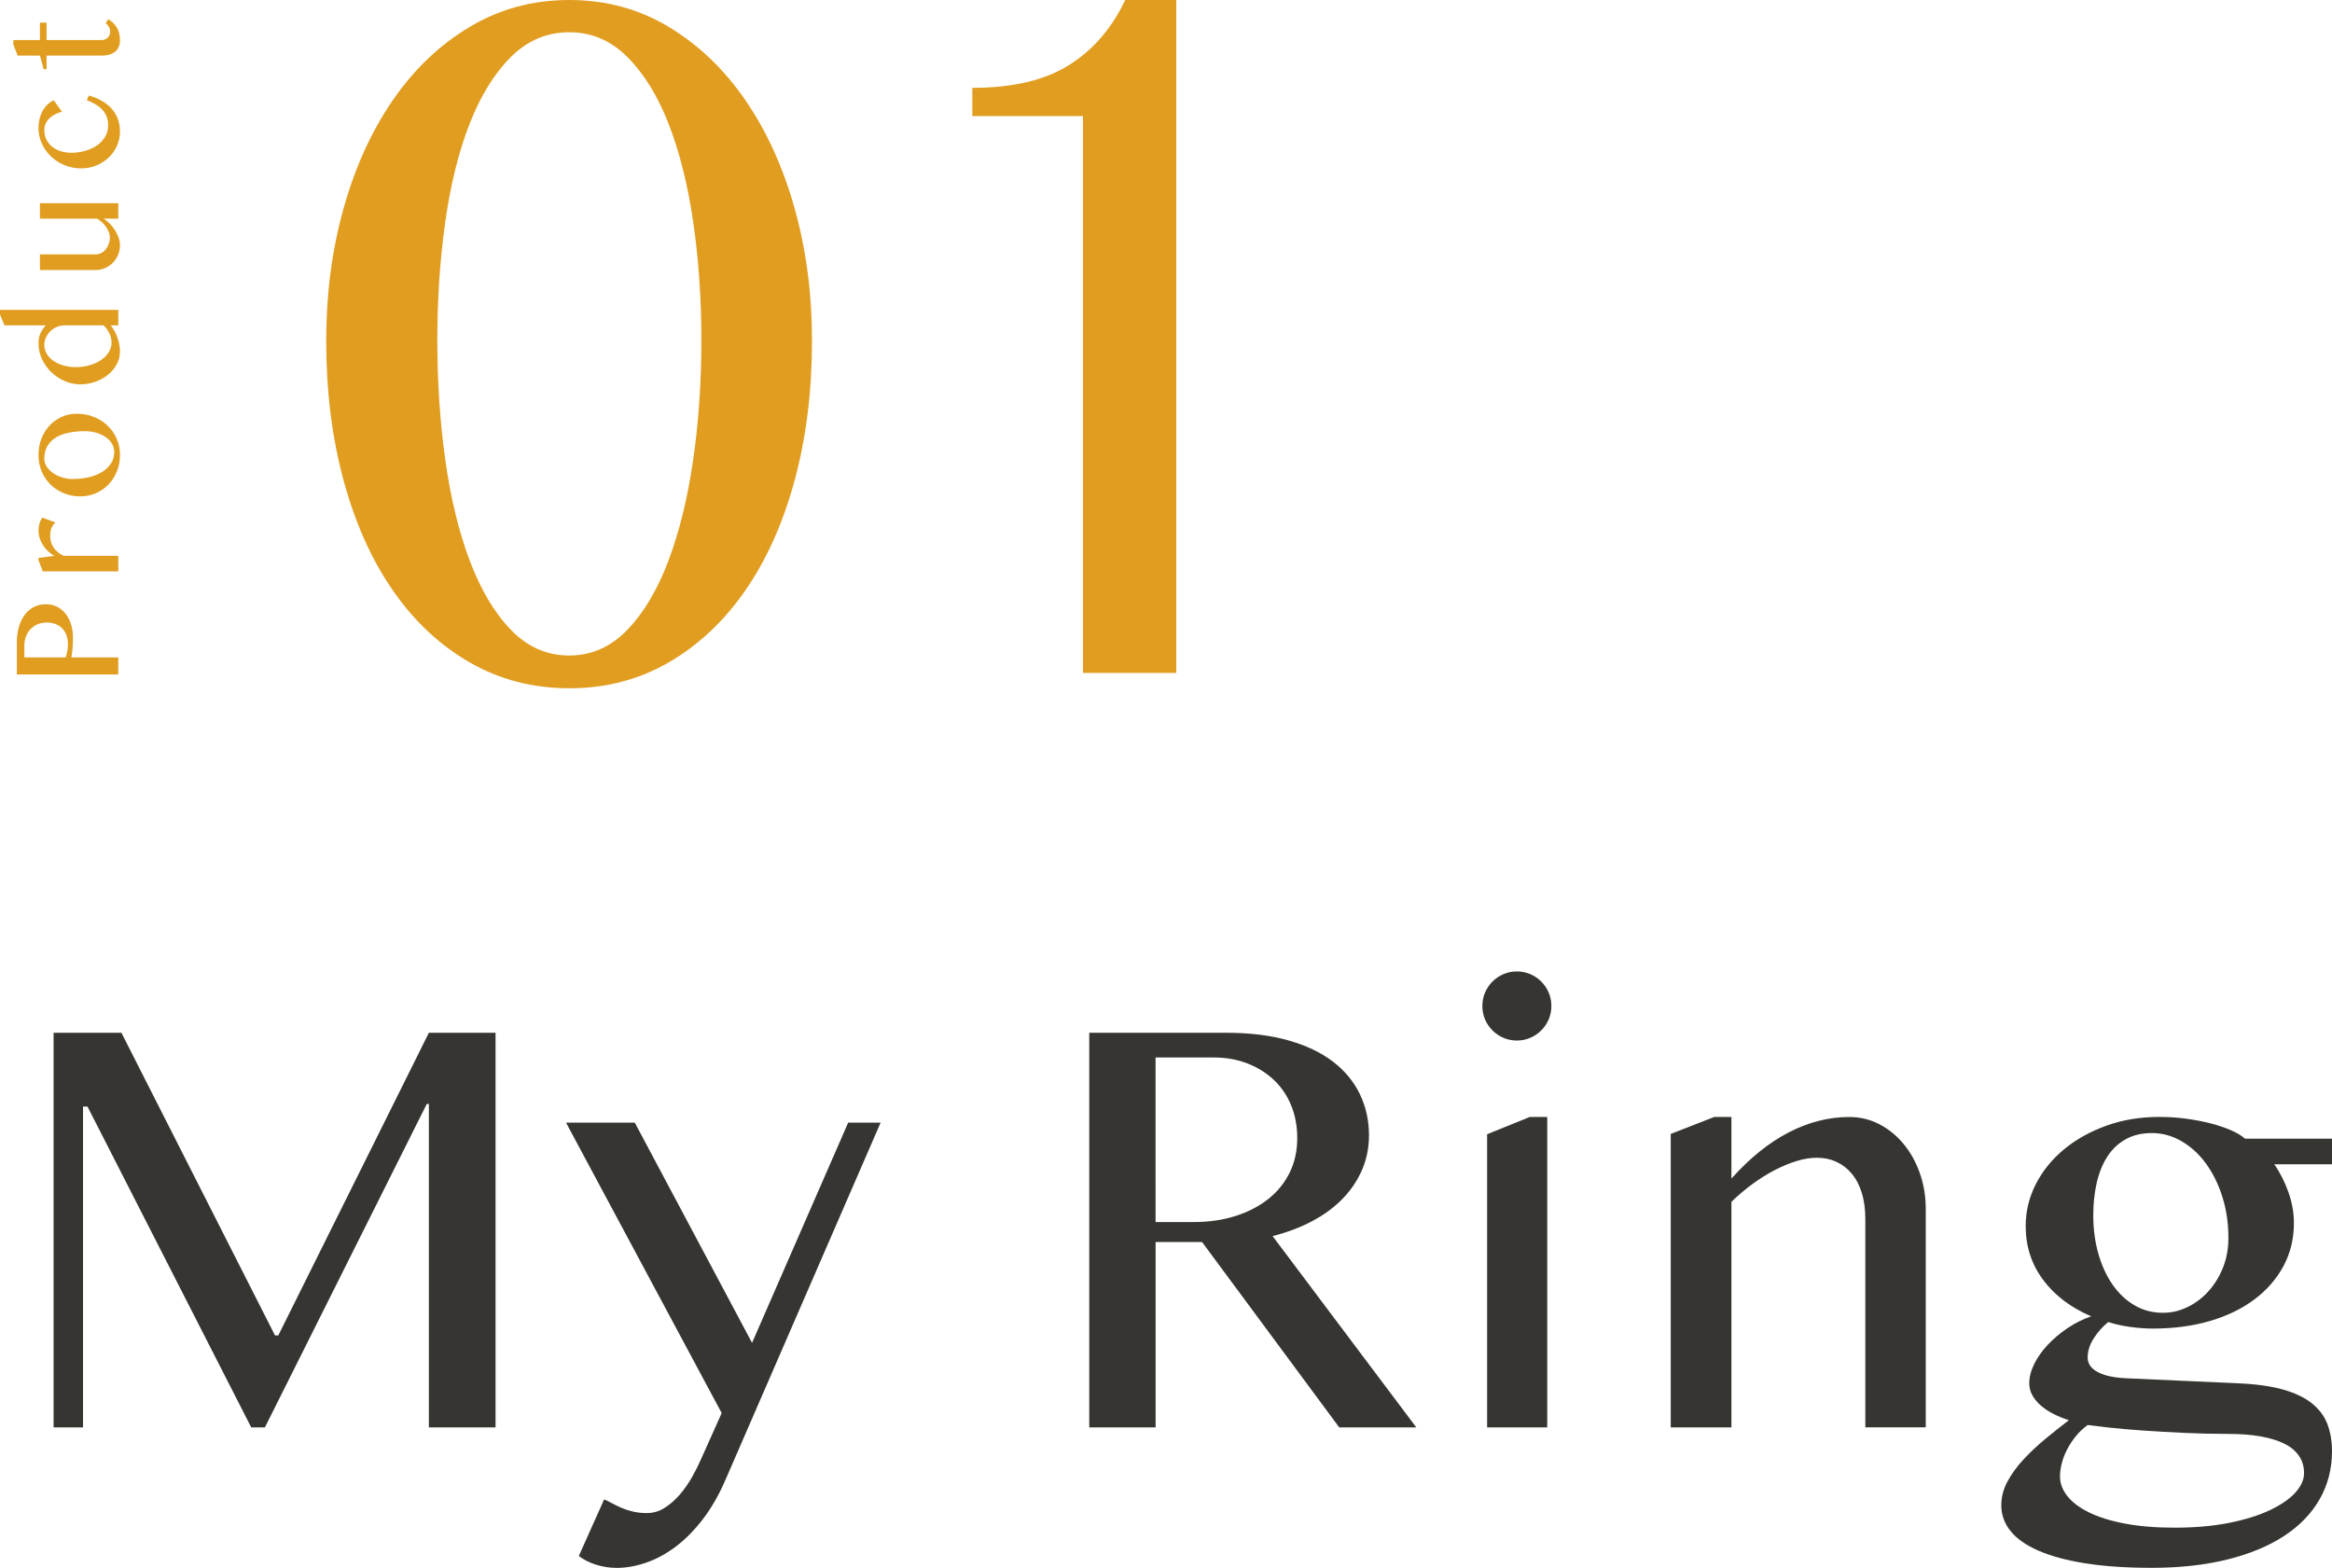
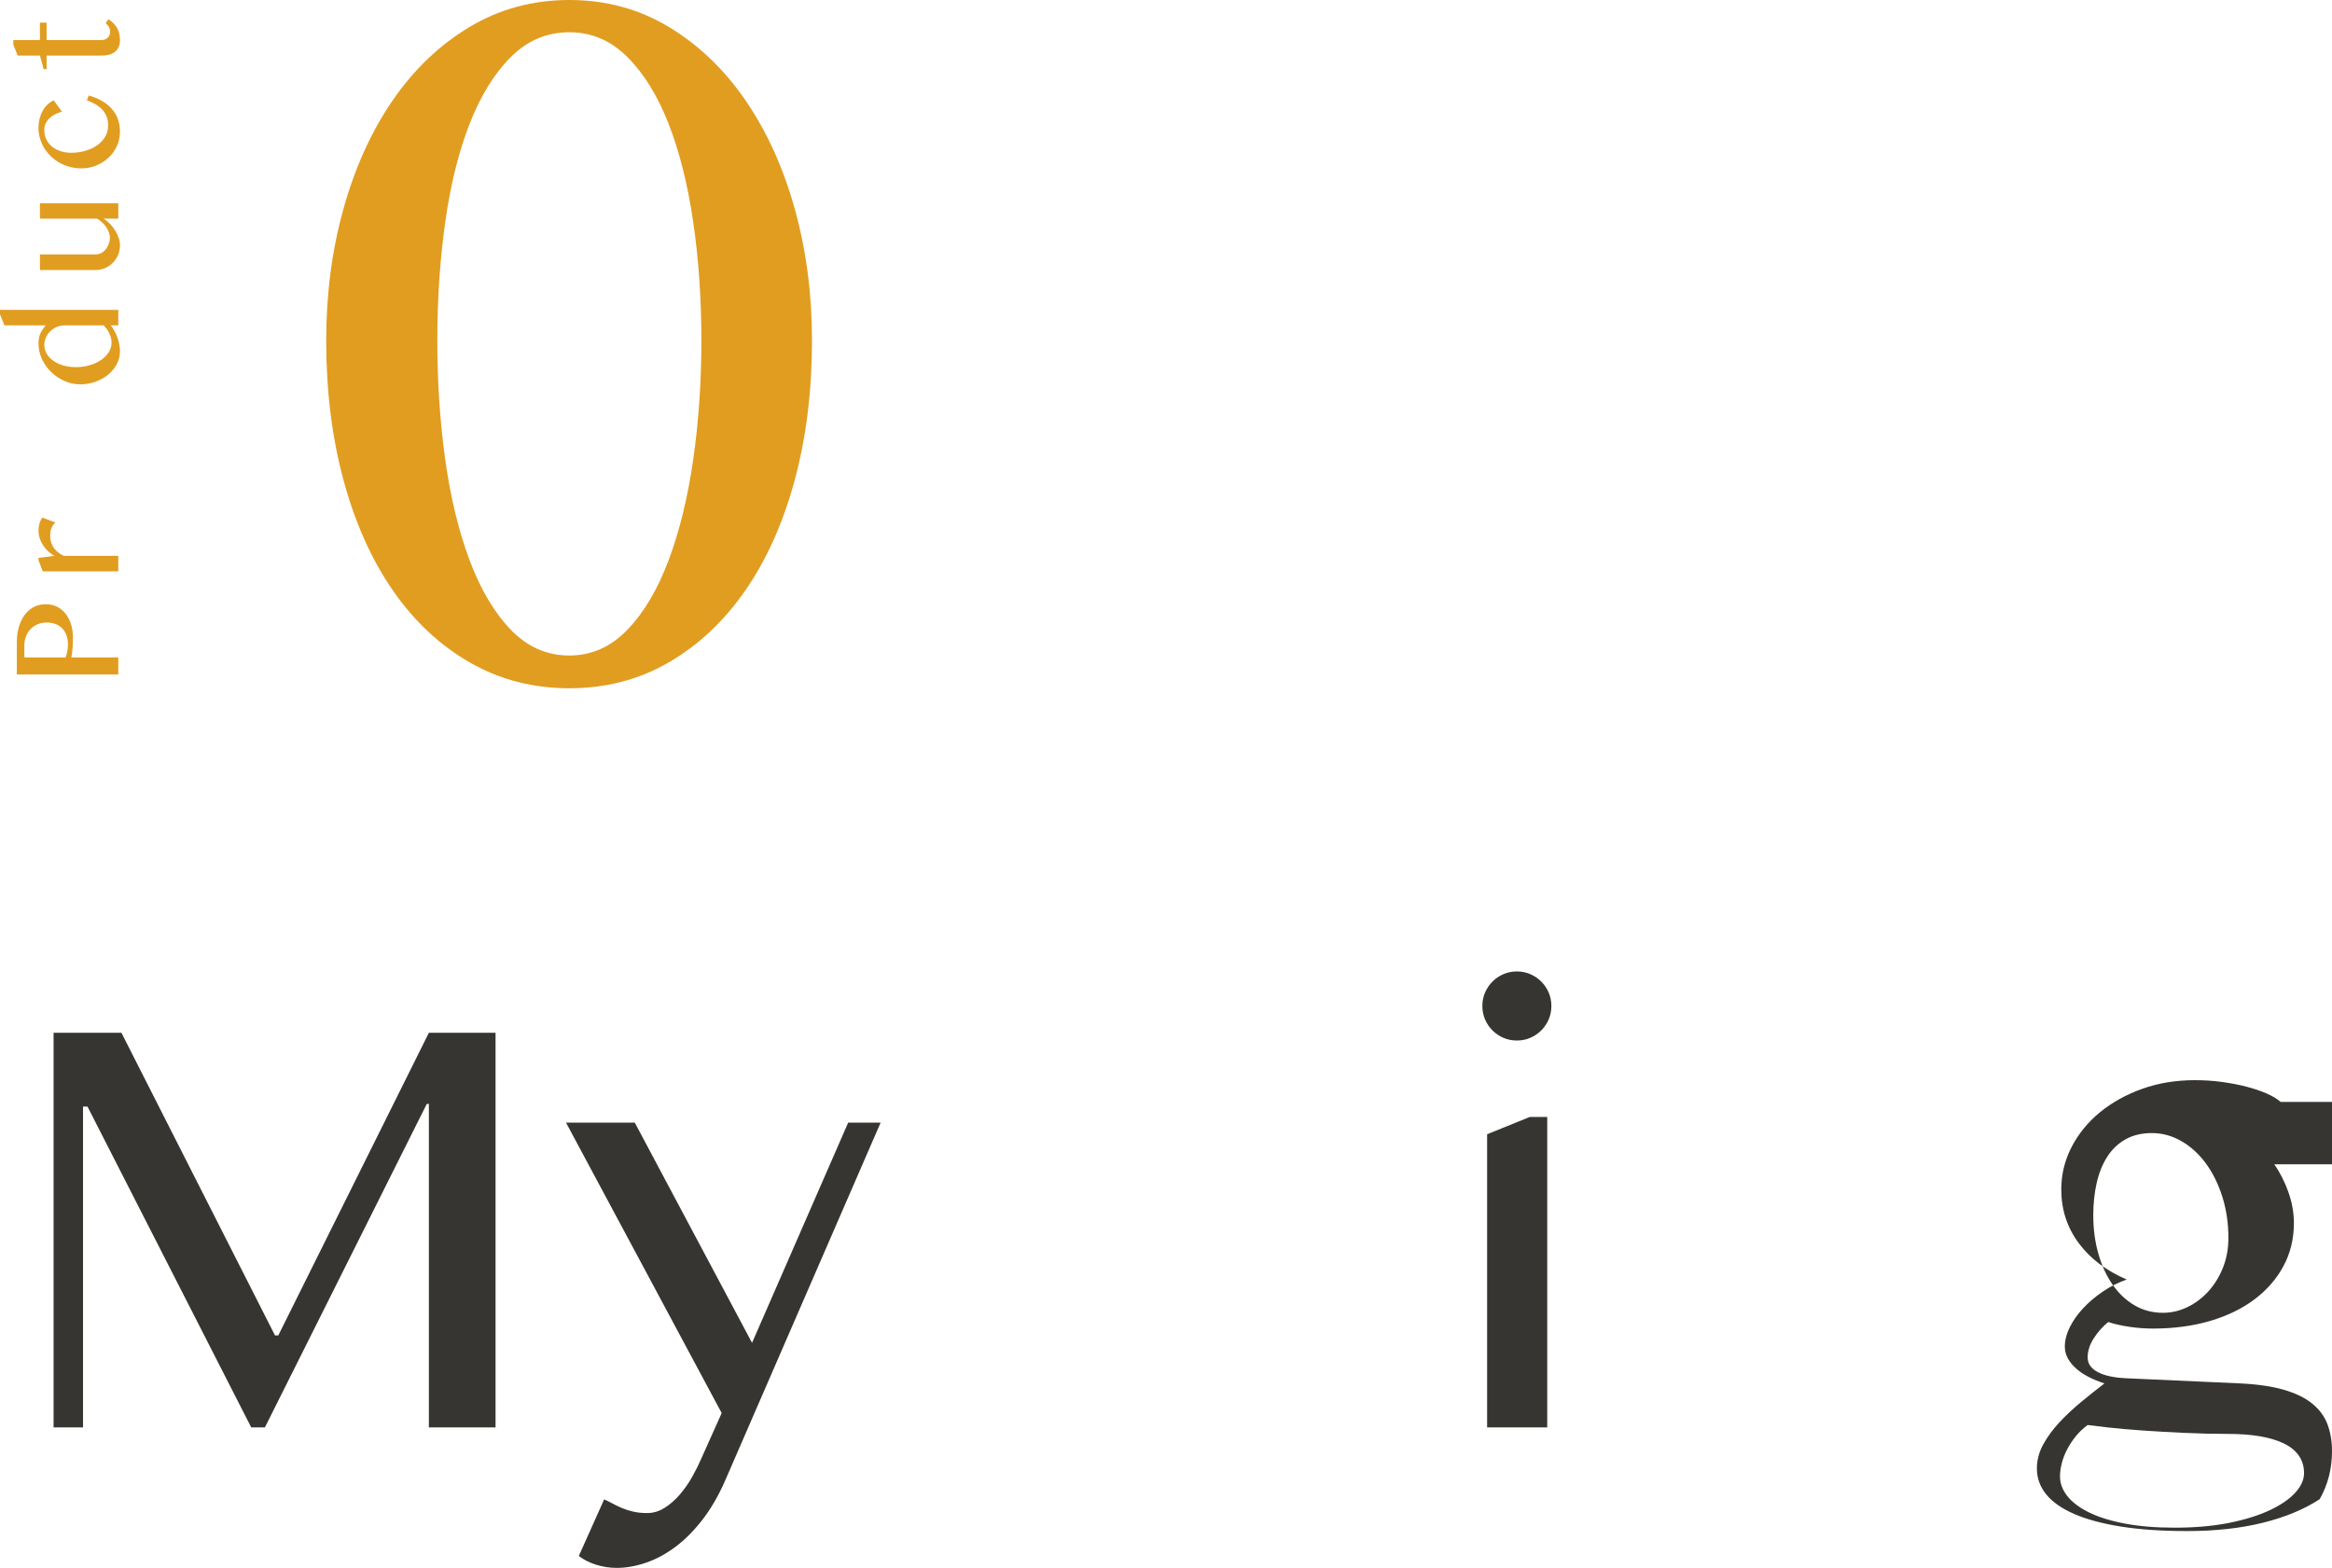
<svg xmlns="http://www.w3.org/2000/svg" version="1.1" id="レイヤー_1" x="0px" y="0px" viewBox="0 0 118.608 79.745" style="enable-background:new 0 0 118.608 79.745;" xml:space="preserve">
  <style type="text/css">
	.st0{fill:#363531;}
	.st1{fill:#E19D20;}
</style>
  <g>
    <path class="st0" d="M2.725,52.529h3.451l7.811,15.394h0.167l7.659-15.394h3.391v20.071   h-3.391v-16.453h-0.106l-8.234,16.453h-0.696L4.45,56.283H4.223v16.317H2.725V52.529z   " />
    <path class="st0" d="M30.727,76.263c0.121,0.051,0.255,0.116,0.401,0.196   c0.146,0.081,0.308,0.159,0.484,0.235c0.176,0.075,0.371,0.139,0.583,0.188   c0.212,0.051,0.449,0.076,0.711,0.076c0.323,0,0.625-0.091,0.908-0.272   c0.282-0.182,0.54-0.409,0.772-0.681c0.232-0.273,0.439-0.57,0.621-0.894   s0.333-0.626,0.454-0.908l1.044-2.331l-7.917-14.773h3.497L38.25,68.301   l4.889-11.201h1.65L36.873,75.325c-0.333,0.757-0.714,1.413-1.143,1.968   c-0.429,0.555-0.886,1.015-1.37,1.378s-0.984,0.633-1.499,0.81   c-0.515,0.176-1.014,0.265-1.499,0.265c-0.363,0-0.717-0.056-1.06-0.166   c-0.343-0.111-0.631-0.258-0.863-0.439L30.727,76.263z" />
-     <path class="st0" d="M55.398,52.529h6.963c1.201,0,2.255,0.129,3.164,0.386   c0.908,0.258,1.665,0.618,2.271,1.082c0.605,0.465,1.062,1.018,1.37,1.658   c0.308,0.641,0.462,1.34,0.462,2.096c0,0.626-0.119,1.211-0.355,1.756   c-0.237,0.545-0.57,1.037-0.999,1.477c-0.429,0.438-0.946,0.817-1.552,1.135   c-0.605,0.318-1.271,0.568-1.998,0.75l7.311,9.732h-3.92l-6.978-9.43h-2.361   v9.43h-3.375V52.529z M58.774,62.156h1.953c0.757,0,1.456-0.101,2.097-0.303   c0.641-0.202,1.195-0.486,1.665-0.855c0.469-0.368,0.834-0.814,1.097-1.339   c0.262-0.525,0.394-1.115,0.394-1.771c0-0.605-0.104-1.16-0.31-1.665   c-0.207-0.505-0.5-0.936-0.878-1.294c-0.379-0.358-0.828-0.639-1.348-0.84   c-0.52-0.202-1.087-0.303-1.703-0.303h-2.967V62.156z" />
    <path class="st0" d="M75.394,51.167c0-0.242,0.045-0.469,0.136-0.682   c0.091-0.211,0.217-0.398,0.378-0.56c0.161-0.161,0.348-0.288,0.56-0.378   c0.212-0.092,0.439-0.137,0.681-0.137s0.469,0.045,0.681,0.137   c0.212,0.09,0.398,0.217,0.56,0.378c0.161,0.161,0.288,0.349,0.378,0.56   c0.091,0.213,0.136,0.439,0.136,0.682s-0.045,0.469-0.136,0.682   c-0.091,0.211-0.217,0.398-0.378,0.56c-0.162,0.161-0.348,0.288-0.56,0.378   c-0.212,0.092-0.439,0.137-0.681,0.137s-0.469-0.045-0.681-0.137   c-0.212-0.09-0.399-0.217-0.56-0.378c-0.162-0.161-0.288-0.349-0.378-0.56   C75.439,51.635,75.394,51.409,75.394,51.167z M75.636,57.69l2.165-0.877h0.893   v15.787h-3.058V57.69z" />
-     <path class="st0" d="M87.184,56.813h0.878v3.133c0.938-1.05,1.912-1.834,2.922-2.354   c1.009-0.52,2.033-0.779,3.072-0.779c0.545,0,1.052,0.121,1.521,0.363   c0.469,0.242,0.88,0.574,1.233,0.998s0.631,0.922,0.833,1.491   c0.201,0.57,0.303,1.179,0.303,1.824v11.11h-3.073V62.02   c0-0.516-0.061-0.967-0.182-1.355c-0.121-0.388-0.293-0.714-0.515-0.977   c-0.222-0.262-0.481-0.461-0.779-0.598c-0.298-0.136-0.628-0.204-0.991-0.204   c-0.323,0-0.666,0.056-1.029,0.167c-0.363,0.11-0.734,0.265-1.113,0.461   c-0.378,0.197-0.754,0.432-1.127,0.704c-0.374,0.272-0.732,0.575-1.075,0.908   v11.474h-3.087V57.675L87.184,56.813z" />
-     <path class="st0" d="M118.608,57.917v1.302h-2.937c0.292,0.414,0.532,0.886,0.719,1.415   c0.187,0.53,0.28,1.052,0.28,1.567c0,0.807-0.177,1.538-0.53,2.194   s-0.845,1.221-1.476,1.695s-1.385,0.84-2.263,1.098   c-0.878,0.257-1.847,0.386-2.906,0.386c-0.394,0-0.795-0.03-1.203-0.091   c-0.409-0.061-0.765-0.142-1.067-0.242c-0.293,0.242-0.54,0.522-0.742,0.84   c-0.202,0.318-0.303,0.639-0.303,0.962c0,0.312,0.169,0.56,0.508,0.741   c0.338,0.182,0.819,0.288,1.445,0.317l5.722,0.258   c0.918,0.04,1.683,0.149,2.293,0.325c0.61,0.177,1.098,0.414,1.461,0.712   s0.62,0.648,0.771,1.052s0.228,0.857,0.228,1.362   c0,0.898-0.21,1.713-0.628,2.444c-0.419,0.731-1.022,1.354-1.81,1.87   c-0.787,0.514-1.748,0.913-2.883,1.195c-1.136,0.282-2.42,0.424-3.853,0.424   c-1.282,0-2.402-0.076-3.36-0.227c-0.959-0.152-1.756-0.366-2.392-0.644   c-0.636-0.278-1.11-0.611-1.423-0.999c-0.313-0.389-0.47-0.825-0.47-1.31   c0-0.424,0.106-0.83,0.318-1.219s0.484-0.762,0.817-1.12   s0.701-0.703,1.104-1.037c0.403-0.332,0.803-0.65,1.196-0.953   c-0.283-0.091-0.548-0.199-0.795-0.325s-0.462-0.271-0.644-0.432   s-0.323-0.335-0.424-0.522c-0.101-0.187-0.151-0.386-0.151-0.598   c0-0.312,0.084-0.638,0.25-0.977c0.167-0.338,0.394-0.66,0.682-0.969   c0.287-0.308,0.62-0.59,0.999-0.848c0.378-0.257,0.784-0.461,1.218-0.613   c-1.039-0.443-1.854-1.062-2.444-1.854c-0.59-0.792-0.886-1.703-0.886-2.732   c0-0.757,0.175-1.474,0.522-2.149c0.349-0.676,0.83-1.267,1.445-1.771   c0.615-0.505,1.335-0.903,2.157-1.196s1.713-0.438,2.672-0.438   c0.464,0,0.921,0.029,1.37,0.09c0.448,0.061,0.867,0.142,1.256,0.242   c0.389,0.102,0.731,0.218,1.029,0.349s0.532,0.272,0.704,0.424H118.608z    M106.18,72.479c-0.232,0.172-0.434,0.363-0.605,0.575s-0.317,0.434-0.438,0.666   s-0.212,0.467-0.272,0.704c-0.061,0.236-0.091,0.461-0.091,0.674   c0,0.343,0.121,0.671,0.363,0.983s0.605,0.591,1.09,0.833   s1.092,0.434,1.824,0.574c0.731,0.142,1.581,0.213,2.55,0.213   c1.029,0,1.95-0.081,2.763-0.242c0.812-0.162,1.504-0.377,2.074-0.644   c0.569-0.268,1.004-0.565,1.302-0.894c0.297-0.328,0.446-0.658,0.446-0.991   c0-0.343-0.089-0.641-0.265-0.894c-0.177-0.252-0.432-0.459-0.765-0.62   s-0.737-0.282-1.211-0.363c-0.475-0.081-1.01-0.121-1.604-0.121   c-0.747,0-1.499-0.018-2.256-0.053c-0.757-0.036-1.463-0.076-2.119-0.121   c-0.656-0.046-1.231-0.097-1.726-0.151   C106.746,72.552,106.392,72.509,106.18,72.479z M110.01,66.772   c0.434,0,0.853-0.098,1.256-0.295c0.403-0.196,0.76-0.467,1.067-0.81   s0.553-0.744,0.734-1.203s0.272-0.956,0.272-1.491   c0-0.757-0.104-1.461-0.311-2.111c-0.207-0.651-0.487-1.216-0.84-1.695   c-0.354-0.479-0.768-0.855-1.241-1.128c-0.475-0.272-0.975-0.409-1.499-0.409   c-0.515,0-0.961,0.106-1.339,0.318c-0.379,0.212-0.689,0.507-0.932,0.886   c-0.242,0.378-0.421,0.822-0.537,1.332s-0.174,1.057-0.174,1.642   c0,0.697,0.085,1.348,0.257,1.953s0.414,1.133,0.727,1.582   s0.687,0.8,1.12,1.052S109.485,66.772,110.01,66.772z" />
+     <path class="st0" d="M118.608,57.917v1.302h-2.937c0.292,0.414,0.532,0.886,0.719,1.415   c0.187,0.53,0.28,1.052,0.28,1.567c0,0.807-0.177,1.538-0.53,2.194   s-0.845,1.221-1.476,1.695s-1.385,0.84-2.263,1.098   c-0.878,0.257-1.847,0.386-2.906,0.386c-0.394,0-0.795-0.03-1.203-0.091   c-0.409-0.061-0.765-0.142-1.067-0.242c-0.293,0.242-0.54,0.522-0.742,0.84   c-0.202,0.318-0.303,0.639-0.303,0.962c0,0.312,0.169,0.56,0.508,0.741   c0.338,0.182,0.819,0.288,1.445,0.317l5.722,0.258   c0.918,0.04,1.683,0.149,2.293,0.325c0.61,0.177,1.098,0.414,1.461,0.712   s0.62,0.648,0.771,1.052s0.228,0.857,0.228,1.362   c0,0.898-0.21,1.713-0.628,2.444c-0.787,0.514-1.748,0.913-2.883,1.195c-1.136,0.282-2.42,0.424-3.853,0.424   c-1.282,0-2.402-0.076-3.36-0.227c-0.959-0.152-1.756-0.366-2.392-0.644   c-0.636-0.278-1.11-0.611-1.423-0.999c-0.313-0.389-0.47-0.825-0.47-1.31   c0-0.424,0.106-0.83,0.318-1.219s0.484-0.762,0.817-1.12   s0.701-0.703,1.104-1.037c0.403-0.332,0.803-0.65,1.196-0.953   c-0.283-0.091-0.548-0.199-0.795-0.325s-0.462-0.271-0.644-0.432   s-0.323-0.335-0.424-0.522c-0.101-0.187-0.151-0.386-0.151-0.598   c0-0.312,0.084-0.638,0.25-0.977c0.167-0.338,0.394-0.66,0.682-0.969   c0.287-0.308,0.62-0.59,0.999-0.848c0.378-0.257,0.784-0.461,1.218-0.613   c-1.039-0.443-1.854-1.062-2.444-1.854c-0.59-0.792-0.886-1.703-0.886-2.732   c0-0.757,0.175-1.474,0.522-2.149c0.349-0.676,0.83-1.267,1.445-1.771   c0.615-0.505,1.335-0.903,2.157-1.196s1.713-0.438,2.672-0.438   c0.464,0,0.921,0.029,1.37,0.09c0.448,0.061,0.867,0.142,1.256,0.242   c0.389,0.102,0.731,0.218,1.029,0.349s0.532,0.272,0.704,0.424H118.608z    M106.18,72.479c-0.232,0.172-0.434,0.363-0.605,0.575s-0.317,0.434-0.438,0.666   s-0.212,0.467-0.272,0.704c-0.061,0.236-0.091,0.461-0.091,0.674   c0,0.343,0.121,0.671,0.363,0.983s0.605,0.591,1.09,0.833   s1.092,0.434,1.824,0.574c0.731,0.142,1.581,0.213,2.55,0.213   c1.029,0,1.95-0.081,2.763-0.242c0.812-0.162,1.504-0.377,2.074-0.644   c0.569-0.268,1.004-0.565,1.302-0.894c0.297-0.328,0.446-0.658,0.446-0.991   c0-0.343-0.089-0.641-0.265-0.894c-0.177-0.252-0.432-0.459-0.765-0.62   s-0.737-0.282-1.211-0.363c-0.475-0.081-1.01-0.121-1.604-0.121   c-0.747,0-1.499-0.018-2.256-0.053c-0.757-0.036-1.463-0.076-2.119-0.121   c-0.656-0.046-1.231-0.097-1.726-0.151   C106.746,72.552,106.392,72.509,106.18,72.479z M110.01,66.772   c0.434,0,0.853-0.098,1.256-0.295c0.403-0.196,0.76-0.467,1.067-0.81   s0.553-0.744,0.734-1.203s0.272-0.956,0.272-1.491   c0-0.757-0.104-1.461-0.311-2.111c-0.207-0.651-0.487-1.216-0.84-1.695   c-0.354-0.479-0.768-0.855-1.241-1.128c-0.475-0.272-0.975-0.409-1.499-0.409   c-0.515,0-0.961,0.106-1.339,0.318c-0.379,0.212-0.689,0.507-0.932,0.886   c-0.242,0.378-0.421,0.822-0.537,1.332s-0.174,1.057-0.174,1.642   c0,0.697,0.085,1.348,0.257,1.953s0.414,1.133,0.727,1.582   s0.687,0.8,1.12,1.052S109.485,66.772,110.01,66.772z" />
  </g>
  <g>
    <g>
      <path class="st1" d="M0.856,34.306v-1.635c0-0.27,0.033-0.522,0.097-0.759    c0.065-0.236,0.161-0.442,0.286-0.617c0.126-0.175,0.28-0.312,0.463-0.412    c0.183-0.101,0.392-0.15,0.628-0.15c0.233,0,0.437,0.049,0.611,0.146    c0.174,0.097,0.318,0.226,0.432,0.385c0.114,0.16,0.199,0.341,0.255,0.543    s0.083,0.409,0.083,0.619c0,0.091-0.002,0.186-0.006,0.284    c-0.003,0.099-0.009,0.193-0.017,0.284s-0.017,0.175-0.027,0.253    c-0.01,0.077-0.021,0.142-0.031,0.19h2.386v0.868H0.856z M3.339,33.438    c0.034-0.099,0.062-0.204,0.084-0.315s0.033-0.226,0.033-0.343    c0-0.187-0.028-0.35-0.083-0.49c-0.056-0.14-0.132-0.257-0.229-0.35    c-0.097-0.094-0.211-0.163-0.343-0.209c-0.131-0.045-0.271-0.067-0.418-0.067    c-0.174,0-0.331,0.029-0.471,0.089s-0.26,0.143-0.36,0.247    c-0.1,0.105-0.177,0.229-0.231,0.37c-0.055,0.142-0.082,0.293-0.082,0.453    v0.615H3.339z" />
      <path class="st1" d="M1.958,28.496v-0.121l0.813-0.104    c-0.12-0.062-0.229-0.141-0.327-0.233c-0.099-0.094-0.184-0.197-0.257-0.31    c-0.073-0.113-0.129-0.232-0.169-0.358c-0.04-0.126-0.06-0.254-0.06-0.383    c0-0.117,0.016-0.232,0.046-0.345c0.031-0.113,0.081-0.219,0.148-0.317    l0.666,0.249c-0.057,0.052-0.103,0.106-0.138,0.163    c-0.035,0.058-0.062,0.116-0.082,0.176s-0.032,0.12-0.037,0.183    c-0.005,0.062-0.008,0.125-0.008,0.187c0,0.099,0.015,0.195,0.043,0.29    s0.071,0.186,0.126,0.271c0.056,0.086,0.127,0.165,0.214,0.237    C3.023,28.152,3.125,28.215,3.242,28.27h2.775v0.79H2.175L1.958,28.496z" />
-       <path class="st1" d="M6.102,23.141c0,0.306-0.053,0.587-0.159,0.844    c-0.106,0.257-0.251,0.479-0.434,0.666c-0.183,0.187-0.397,0.333-0.642,0.438    C4.622,25.194,4.359,25.247,4.079,25.247c-0.293,0-0.569-0.053-0.827-0.158    c-0.258-0.104-0.483-0.251-0.675-0.438s-0.343-0.409-0.454-0.666    c-0.11-0.257-0.165-0.538-0.165-0.844c0-0.304,0.05-0.583,0.152-0.839    c0.101-0.256,0.24-0.477,0.416-0.664c0.177-0.187,0.384-0.332,0.621-0.438    s0.492-0.157,0.765-0.157c0.301,0,0.584,0.052,0.851,0.157    c0.266,0.105,0.498,0.251,0.696,0.438c0.199,0.188,0.355,0.408,0.471,0.664    C6.044,22.558,6.102,22.837,6.102,23.141z M5.811,22.989    c0-0.155-0.041-0.298-0.121-0.428c-0.08-0.13-0.188-0.241-0.325-0.335    s-0.294-0.166-0.473-0.218c-0.179-0.052-0.369-0.078-0.568-0.078    c-0.288,0-0.558,0.024-0.81,0.074c-0.251,0.049-0.471,0.13-0.658,0.241    s-0.334,0.257-0.442,0.436c-0.107,0.18-0.161,0.397-0.161,0.654    c0,0.132,0.038,0.261,0.115,0.385c0.076,0.125,0.181,0.234,0.313,0.329    s0.288,0.171,0.465,0.228c0.178,0.058,0.366,0.086,0.566,0.086    c0.291,0,0.563-0.03,0.817-0.092c0.254-0.061,0.476-0.15,0.666-0.269    s0.339-0.262,0.45-0.432S5.811,23.207,5.811,22.989z" />
      <path class="st1" d="M5.631,16.548c0.073,0.091,0.138,0.189,0.196,0.296    c0.059,0.106,0.108,0.217,0.148,0.333c0.041,0.115,0.071,0.231,0.094,0.348    c0.022,0.117,0.033,0.231,0.033,0.343c0,0.233-0.054,0.452-0.163,0.656    c-0.109,0.203-0.256,0.381-0.44,0.533c-0.184,0.151-0.399,0.271-0.644,0.359    s-0.504,0.133-0.776,0.133c-0.27,0-0.532-0.056-0.786-0.166    c-0.254-0.11-0.481-0.26-0.679-0.449c-0.199-0.189-0.357-0.41-0.477-0.664    c-0.119-0.253-0.179-0.523-0.179-0.811c0-0.195,0.034-0.364,0.101-0.509    c0.067-0.144,0.157-0.277,0.269-0.402H0.226L0,15.992V15.762h6.017v0.786H5.631z     M3.3,16.548c-0.156,0-0.298,0.029-0.426,0.088    c-0.128,0.058-0.239,0.134-0.331,0.228c-0.092,0.093-0.163,0.199-0.214,0.317    S2.253,17.417,2.253,17.537c0,0.158,0.039,0.307,0.117,0.444    c0.078,0.137,0.188,0.257,0.329,0.359c0.142,0.103,0.31,0.184,0.506,0.243    c0.196,0.06,0.412,0.09,0.648,0.09c0.254,0,0.492-0.032,0.712-0.098    c0.221-0.064,0.413-0.153,0.578-0.267c0.165-0.112,0.294-0.245,0.389-0.396    c0.095-0.152,0.142-0.314,0.142-0.488c0-0.083-0.011-0.167-0.033-0.251    c-0.022-0.085-0.052-0.164-0.089-0.239s-0.081-0.146-0.13-0.213    c-0.049-0.065-0.102-0.123-0.156-0.173H3.3z" />
      <path class="st1" d="M2.031,12.938h2.837c0.099,0,0.192-0.023,0.28-0.068    c0.088-0.046,0.165-0.108,0.229-0.188c0.065-0.081,0.116-0.174,0.154-0.278    c0.038-0.105,0.056-0.219,0.056-0.341c0-0.078-0.017-0.161-0.05-0.251    s-0.08-0.177-0.138-0.263c-0.059-0.086-0.127-0.165-0.207-0.239    s-0.163-0.137-0.251-0.188H2.031v-0.786h3.985v0.786H5.27    c0.114,0.069,0.222,0.157,0.323,0.263c0.101,0.104,0.189,0.218,0.265,0.34    s0.135,0.248,0.179,0.378s0.066,0.253,0.066,0.369    c0,0.174-0.032,0.338-0.097,0.491c-0.065,0.152-0.153,0.286-0.265,0.4    c-0.111,0.114-0.243,0.204-0.393,0.271s-0.31,0.1-0.479,0.1H2.031V12.938z" />
      <path class="st1" d="M3.152,5.68C3.048,5.708,2.943,5.748,2.837,5.796    C2.73,5.846,2.634,5.909,2.547,5.985C2.46,6.062,2.389,6.152,2.335,6.255    C2.28,6.36,2.253,6.482,2.253,6.622c0,0.179,0.036,0.34,0.109,0.482    s0.171,0.264,0.295,0.362S2.928,7.64,3.094,7.692s0.343,0.078,0.529,0.078    c0.254,0,0.495-0.033,0.722-0.1s0.426-0.159,0.597-0.28    c0.171-0.12,0.307-0.266,0.407-0.436C5.449,6.785,5.499,6.594,5.499,6.384    c0-0.185-0.029-0.345-0.087-0.48c-0.059-0.137-0.137-0.255-0.236-0.354    S4.962,5.363,4.832,5.291S4.562,5.153,4.417,5.096l0.097-0.237    c0.249,0.067,0.473,0.158,0.669,0.272C5.381,5.246,5.548,5.379,5.684,5.534    c0.136,0.154,0.24,0.328,0.311,0.521S6.102,6.458,6.102,6.684    c0,0.262-0.051,0.507-0.153,0.735C5.846,7.648,5.705,7.846,5.526,8.015    C5.347,8.183,5.138,8.317,4.899,8.416C4.661,8.514,4.405,8.564,4.133,8.564    c-0.2,0-0.392-0.025-0.578-0.074C3.37,8.44,3.196,8.371,3.036,8.282    C2.875,8.192,2.728,8.084,2.596,7.958s-0.246-0.266-0.341-0.418    C2.161,7.387,2.087,7.223,2.035,7.047c-0.052-0.175-0.078-0.357-0.078-0.547    c0-0.158,0.018-0.31,0.054-0.455c0.037-0.146,0.088-0.278,0.154-0.4    c0.066-0.122,0.148-0.229,0.245-0.323c0.098-0.094,0.206-0.166,0.325-0.218    L3.152,5.68z" />
      <path class="st1" d="M0.677,2.263V2.038H2.031V1.15h0.339v0.888h2.806    c0.06,0,0.116-0.012,0.167-0.033c0.052-0.022,0.097-0.052,0.136-0.09    c0.039-0.037,0.069-0.082,0.091-0.134c0.022-0.052,0.033-0.109,0.033-0.172    c0-0.088-0.022-0.168-0.066-0.241C5.494,1.295,5.439,1.232,5.375,1.177    l0.132-0.198c0.184,0.108,0.33,0.25,0.436,0.424    c0.106,0.174,0.159,0.39,0.159,0.646c0,0.132-0.022,0.247-0.068,0.346    S5.925,2.575,5.843,2.638c-0.082,0.064-0.179,0.111-0.292,0.143    c-0.113,0.031-0.238,0.047-0.376,0.047H2.37v0.692H2.222L2.031,2.828H0.899    L0.677,2.263z" />
    </g>
  </g>
  <g>
    <path class="st1" d="M28.958,35.007c-1.852,0-3.538-0.438-5.061-1.312   c-1.523-0.874-2.827-2.095-3.912-3.659c-1.085-1.565-1.922-3.433-2.511-5.604   c-0.589-2.17-0.883-4.543-0.883-7.117c0-2.373,0.294-4.611,0.883-6.714   c0.589-2.103,1.426-3.941,2.511-5.515s2.389-2.813,3.912-3.723   C25.419,0.455,27.106,0,28.958,0c1.851,0,3.533,0.455,5.047,1.363   c1.515,0.909,2.814,2.149,3.899,3.723c1.085,1.573,1.922,3.412,2.512,5.515   c0.588,2.104,0.883,4.342,0.883,6.714c0,2.574-0.295,4.947-0.883,7.117   c-0.589,2.171-1.426,4.038-2.512,5.604c-1.085,1.564-2.385,2.785-3.899,3.659   C32.491,34.57,30.808,35.007,28.958,35.007z M28.958,33.341   c1.127,0,2.111-0.437,2.953-1.312s1.54-2.053,2.095-3.534   c0.556-1.48,0.972-3.184,1.25-5.11s0.417-3.95,0.417-6.07   c0-2.121-0.139-4.131-0.417-6.033s-0.694-3.562-1.25-4.984   c-0.555-1.422-1.253-2.554-2.095-3.395c-0.841-0.842-1.826-1.263-2.953-1.263   c-1.145,0-2.137,0.421-2.979,1.263c-0.841,0.841-1.54,1.973-2.095,3.395   s-0.968,3.083-1.237,4.984s-0.404,3.912-0.404,6.033   c0,2.12,0.135,4.144,0.404,6.07s0.682,3.63,1.237,5.11   c0.555,1.481,1.253,2.659,2.095,3.534S27.813,33.341,28.958,33.341z" />
-     <path class="st1" d="M55.082,34.225V5.906h-5.628V4.468c2.053,0,3.693-0.387,4.922-1.161   C55.604,2.533,56.554,1.431,57.228,0h2.599v34.225H55.082z" />
  </g>
</svg>